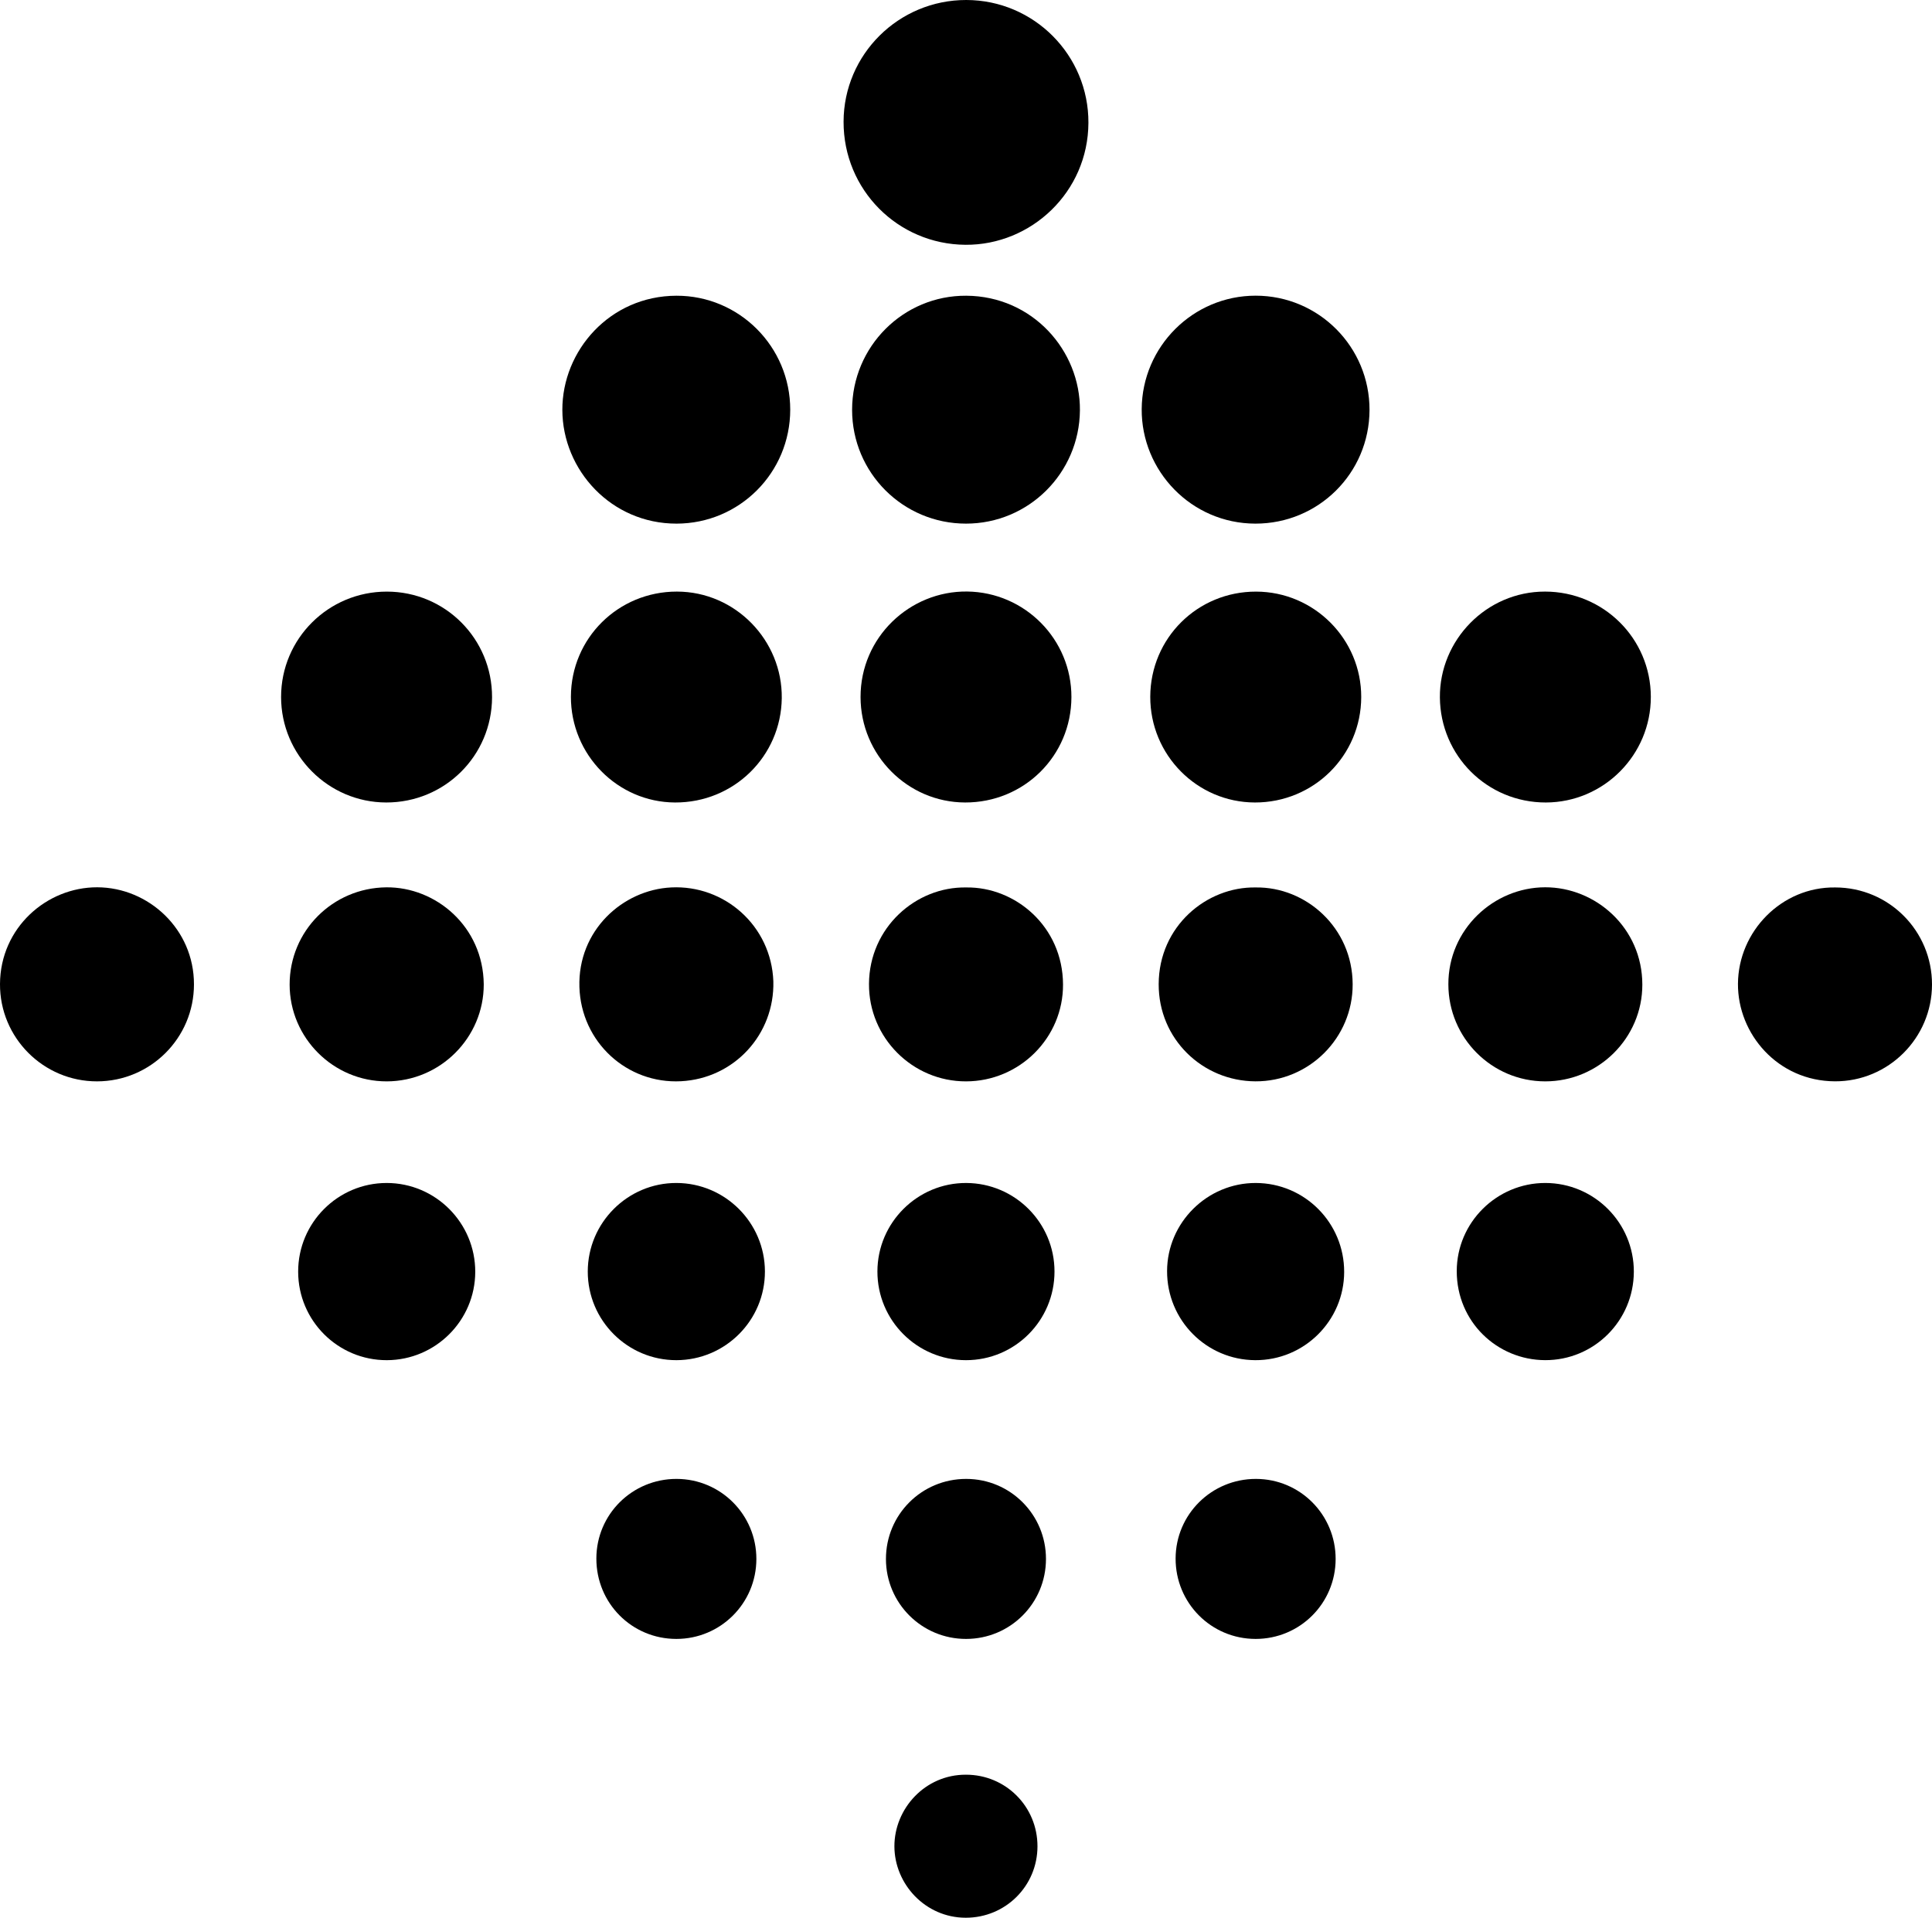
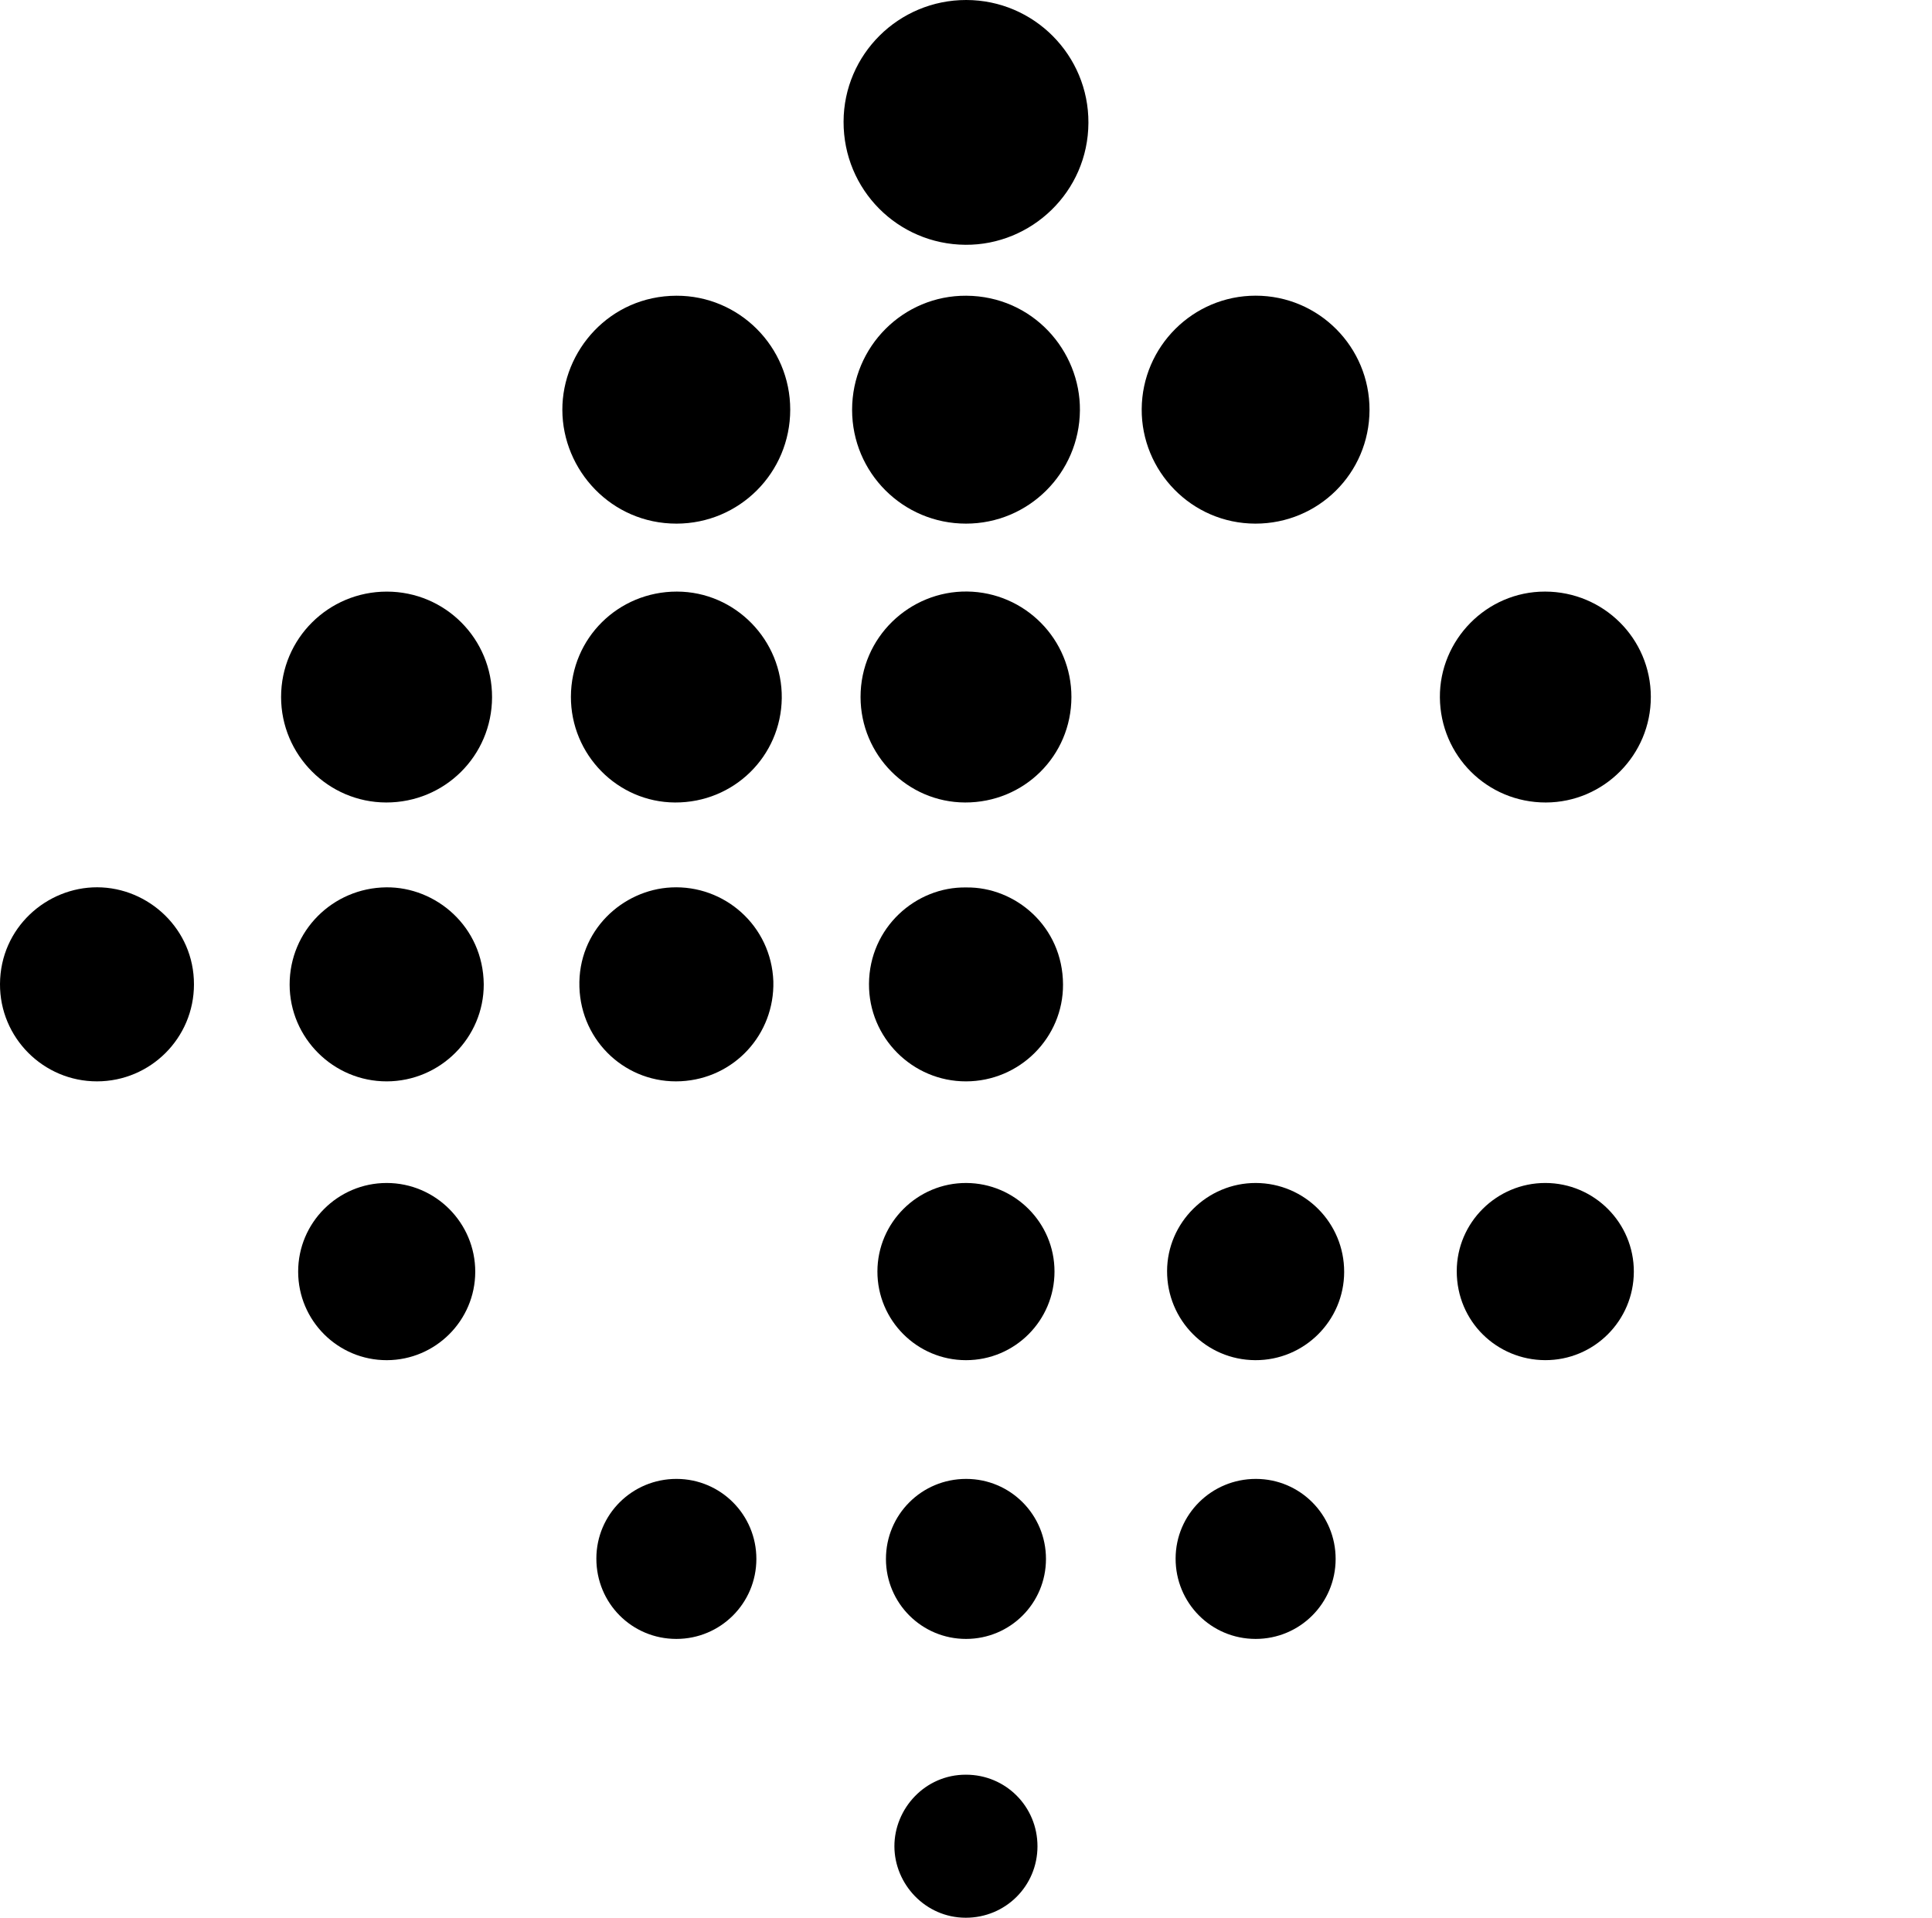
<svg xmlns="http://www.w3.org/2000/svg" viewBox="0 0 3547.55 3521.52">
  <defs>
    <style>      .b {        stroke-width: 0px;      }    </style>
  </defs>
  <path class="b" d="M1774.3,0c124.22.16,224.79,101.31,224.26,225.56-.54,127.12-105.06,224.85-225.86,223.95-124.19-.92-224.02-101.11-223.73-226.05C1549.26,99.9,1650.15-.16,1774.3,0Z" />
  <path class="b" d="M2305.16,961.53c-117.67-.17-209.53-96.8-208.76-210.41.77-114.7,94.13-208.13,209.19-208.17,115.83-.03,209.5,94.08,209.13,210.1-.38,115.75-93.71,208.61-209.55,208.48Z" />
  <path class="b" d="M1773.68,961.53c-115.66-.03-209.06-93.41-209.05-209.02.01-116.07,93.89-210.2,209.69-209.47,121.79.76,209.67,100.9,208.64,210.62-1.08,114.85-93.94,207.91-209.28,207.88Z" />
  <path class="b" d="M1242.17,961.53c-119.65.1-209.25-98.15-209.58-208.65-.33-109.04,87.19-209.51,209.49-209.84,115.4-.32,209.01,93.78,208.94,209.25-.07,115.81-93.23,209.15-208.85,209.25Z" />
-   <path class="b" d="M2499.49,1280.04c-.23,107.49-87.28,193.78-195.24,193.56-106.3-.22-192.51-87.42-192.13-194.33.39-107.5,86.7-193.15,194.4-192.89,106.56.25,193.2,87.2,192.97,193.66Z" />
  <path class="b" d="M3031.26,1279.7c.16,106.6-86.48,193.73-192.79,193.9-107.63.17-193.72-85.89-194.54-193-.8-105.02,85.24-194.44,193.14-194.28,107.42.16,194.04,86.19,194.2,193.38Z" />
  <path class="b" d="M516.13,1279.83c0-106.97,86.86-193.5,194.18-193.46,107.27.05,193.53,86.7,193.21,194.09-.32,107.32-86.83,193.29-194.35,193.13-106.31-.16-193.04-87.21-193.04-193.76Z" />
  <path class="b" d="M1048.31,1279.22c.31-107.31,86.81-192.9,194.49-192.89,107.75,0,194.04,89.87,192.69,195.75-1.36,106.56-87.92,192.04-196.05,191.52-105.59-.5-191.44-87.81-191.13-194.38Z" />
  <path class="b" d="M1967.34,1280.32c-.35,107.8-87.03,193.59-195.26,193.27-105.73-.31-191.8-87.17-191.93-193.62-.14-109.67,90.25-195.02,195.78-193.76,105.89,1.27,191.76,87.71,191.42,194.1Z" />
  <path class="b" d="M1774.25,1629.62c89.72-1.31,177.17,71.24,177.68,178.11.46,98.16-80.01,177.89-178.18,177.99-98.45.1-178.73-80.29-178.11-178.99.65-103.61,86.14-178.79,178.61-177.11Z" />
  <path class="b" d="M356.15,1807.64c.01,98.25-79.64,177.95-177.96,178.06C79.72,1985.82-.54,1905.56,0,1806.82c.57-103.33,85.74-177.71,178.52-177.5,94.12.22,177.85,76.82,177.63,178.32Z" />
  <path class="b" d="M888.26,1807.48c.2,97.89-79.83,178.02-178.03,178.23-98.05.21-178.32-79.75-178.41-177.75-.09-98.61,79.14-177.52,177.43-178.56,90.77-.96,177.93,71.64,179.01,178.07Z" />
-   <path class="b" d="M2659.5,1807.49c-.25-100.96,83.16-178,177.76-178.17,92.71-.17,178.29,74.4,178.41,178.65.11,98.03-80.2,177.81-178.38,177.74-98.18-.07-177.73-79.81-177.79-178.22Z" />
  <path class="b" d="M1420.03,1802.01c2.44,97.29-71.69,178.3-169.45,183.44-99.41,5.23-183.58-71.91-186.66-173.01-3.16-103.63,79.11-178.48,168.72-182.87,97.57-4.78,183.58,70.17,187.39,172.44Z" />
-   <path class="b" d="M3370.04,1629.62c98.34.09,177.62,79.69,177.52,178.24-.1,98.1-80.1,178.21-178.3,177.76-105.15-.48-178.56-87.28-178.01-179.04.58-96.57,80.49-178.45,178.79-176.96Z" />
-   <path class="b" d="M2305.74,1629.62c92.25-1.37,177.63,73.82,178.02,177.71.37,98.61-80.15,178.87-178.73,178.32-96.96-.54-177.8-77.64-177.45-178.53.37-106.66,88.29-179.12,178.16-177.5Z" />
-   <path class="b" d="M1242.08,2497.66c-89.77.16-162.84-72.84-162.82-162.68.02-89.74,73.3-162.92,162.92-162.69,89.34.23,162.11,72.96,162.37,162.29.26,89.77-72.62,162.92-162.47,163.08Z" />
  <path class="b" d="M1936.28,2334.84c.02,90.01-72.77,162.91-162.59,162.83-89.87-.09-162.72-73.1-162.58-162.94.14-89.69,73.58-162.78,163.2-162.43,89.39.36,161.95,73.17,161.97,162.54Z" />
  <path class="b" d="M3000.05,2335.33c-.24,90-73.26,162.73-163.1,162.3-87.78-.42-162.08-70.27-162.06-163.41.02-89.46,73.49-162,162.67-161.93,89.79.07,162.74,73.26,162.5,163.04Z" />
  <path class="b" d="M547.48,2335.14c-.06-89.87,72.91-162.91,162.66-162.84,89.66.07,162.61,73.3,162.51,163.13-.11,89.29-72.87,162.03-162.3,162.24-89.87.21-162.82-72.58-162.87-162.52Z" />
  <path class="b" d="M2468.17,2335.55c-.13,89.76-73.47,162.56-163.31,162.11-89.86-.45-162.11-73.51-161.86-163.65.25-89,73.68-161.9,162.89-161.71,89.8.19,162.41,73.24,162.27,163.26Z" />
  <path class="b" d="M1773.9,3009.55c-81.22.07-146.96-65.41-147.12-146.55-.16-81.68,65.51-147.33,147.32-147.29,81.17.04,146.55,65.63,146.52,146.99-.03,81.29-65.46,146.78-146.72,146.85Z" />
  <path class="b" d="M1095.04,2861.88c.14-81.11,65.82-146.29,147.31-146.18,81.11.12,146.62,65.9,146.5,147.11-.12,81.2-65.73,146.73-146.94,146.73-81.71,0-147.01-65.64-146.87-147.67Z" />
  <path class="b" d="M2452.5,2862.9c-.14,81.28-65.64,146.66-146.92,146.64-81.6-.01-147.15-65.93-146.92-147.74.23-80.99,66.07-146.19,147.52-146.1,81.12.1,146.46,65.83,146.32,147.19Z" />
  <path class="b" d="M1773.75,3258.86c72.93-.04,131.35,58.51,131.27,131.56-.09,72.94-58.79,131.19-131.76,131.1-74.46-.09-130.8-62.11-130.95-131.09-.14-68.92,56.02-131.86,131.44-131.57Z" />
</svg>